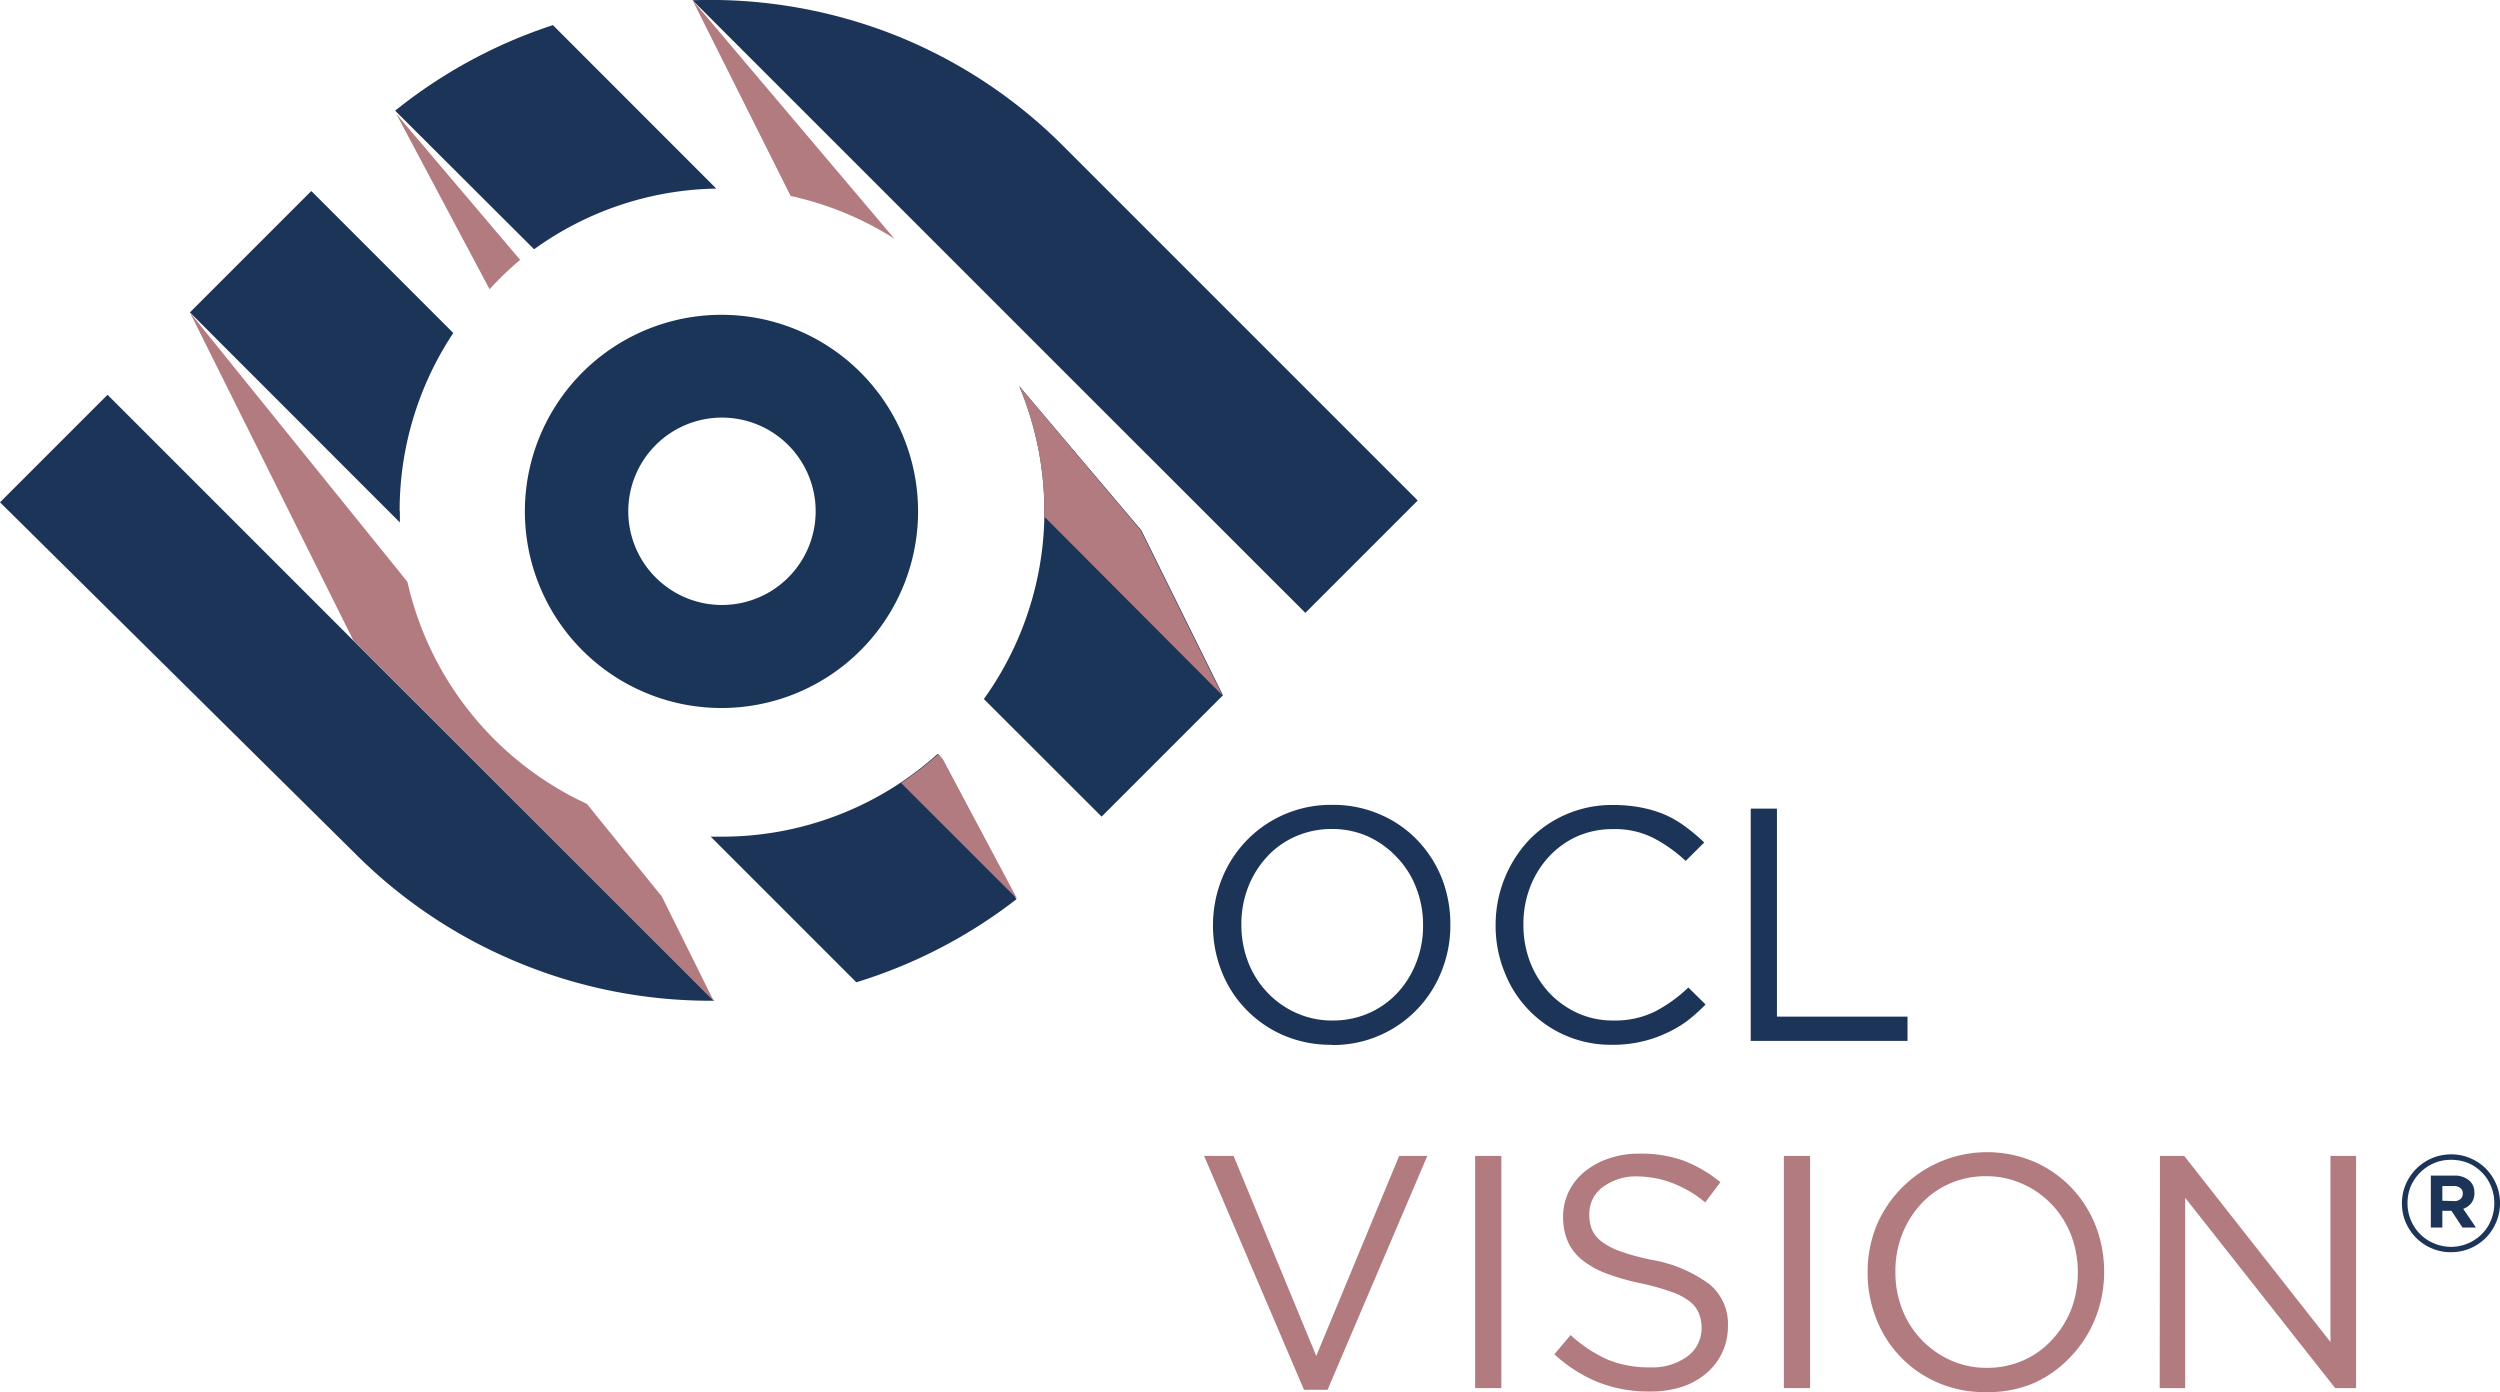
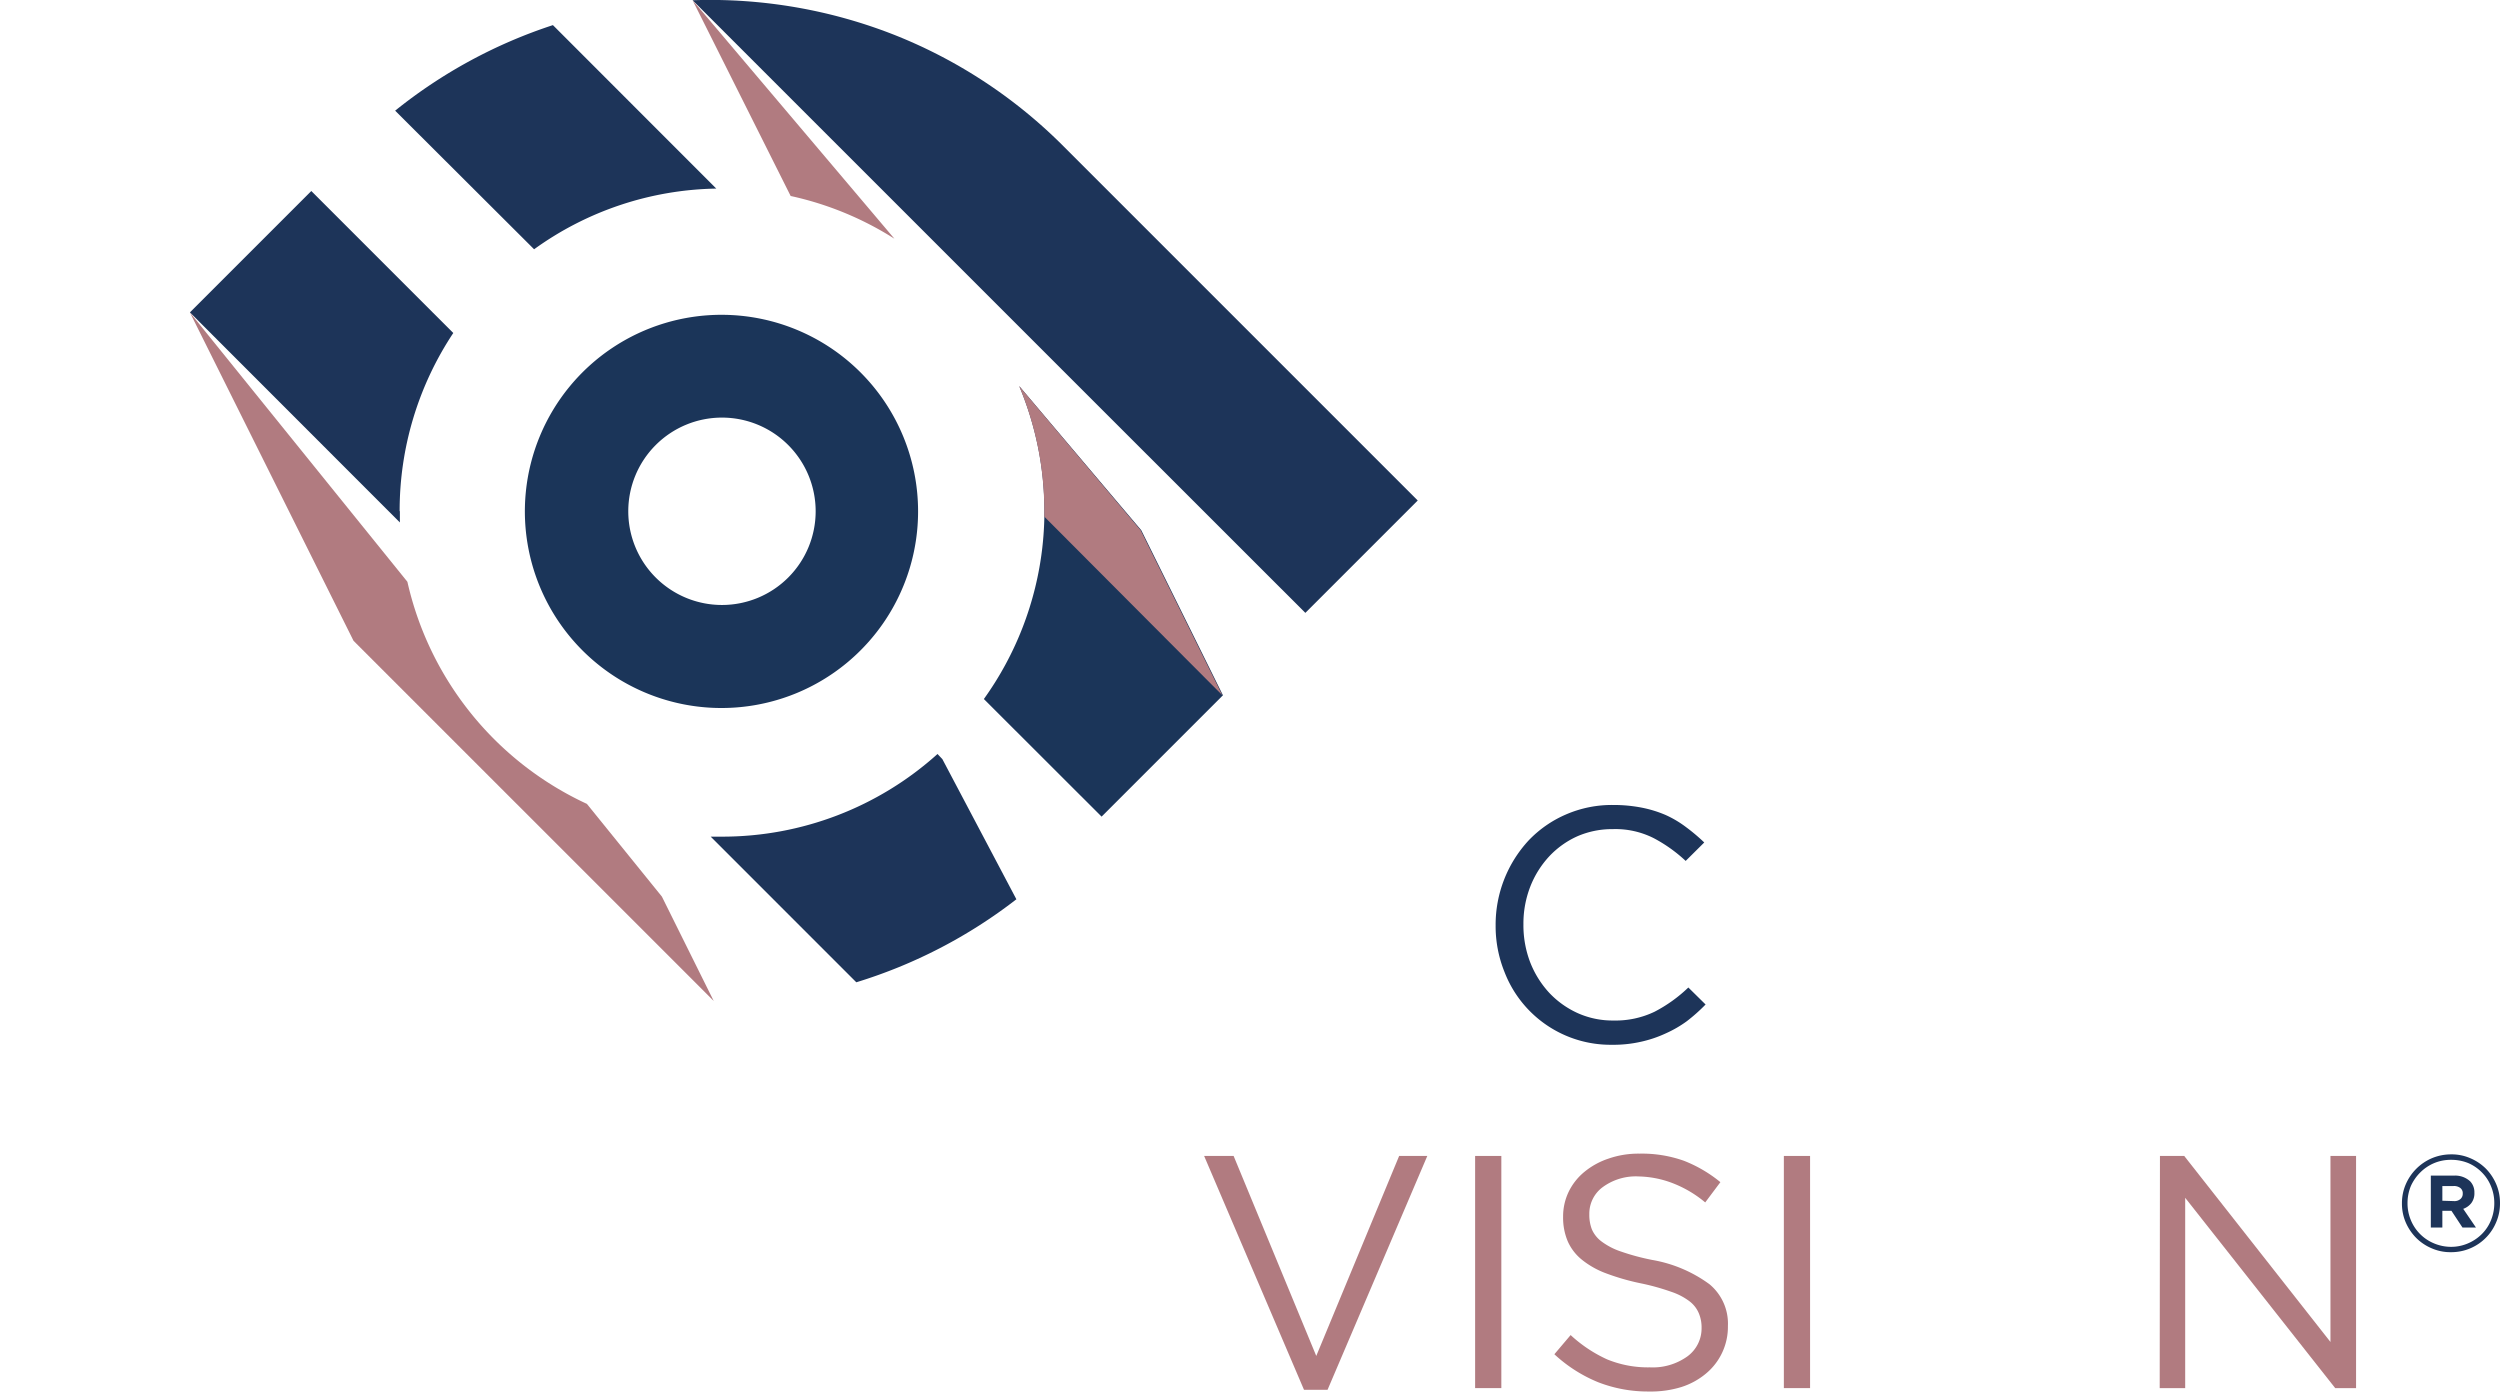
<svg xmlns="http://www.w3.org/2000/svg" id="Layer_1" data-name="Layer 1" viewBox="0 0 206 114.71">
  <defs>
    <style>.cls-1{fill:#1d3459;}.cls-2{fill:#b17b80;}.cls-3{fill:#1b3559;}</style>
  </defs>
  <path class="cls-1" d="M215.3,105.24a3.82,3.82,0,0,1-1.58-.32,4,4,0,0,1-1.28-.86,4.18,4.18,0,0,1-.86-1.28,3.91,3.91,0,0,1-.31-1.56v0a3.91,3.91,0,0,1,.31-1.56,4.1,4.1,0,0,1,2.15-2.16,4.07,4.07,0,0,1,1.59-.32,3.83,3.83,0,0,1,1.59.32,4.06,4.06,0,0,1,1.28.86,4.15,4.15,0,0,1,.85,1.28,3.91,3.91,0,0,1,.31,1.56v0a3.91,3.91,0,0,1-.31,1.56,4,4,0,0,1-3.74,2.48Zm0-.44a3.5,3.5,0,0,0,1.42-.29,3.64,3.64,0,0,0,1.14-.77,3.43,3.43,0,0,0,.75-1.14,3.67,3.67,0,0,0,.27-1.4v0a3.59,3.59,0,0,0-.27-1.39,3.43,3.43,0,0,0-.75-1.14,3.55,3.55,0,0,0-1.12-.77,3.7,3.7,0,0,0-1.42-.27,3.53,3.53,0,0,0-1.42.28,3.59,3.59,0,0,0-1.13.77A3.73,3.73,0,0,0,212,99.8a3.67,3.67,0,0,0-.27,1.4v0a3.59,3.59,0,0,0,.27,1.39,3.52,3.52,0,0,0,1.88,1.91A3.62,3.62,0,0,0,215.3,104.8Zm-1.65-5.87h1.91a1.83,1.83,0,0,1,1.33.47,1.3,1.3,0,0,1,.35.94v0a1.32,1.32,0,0,1-.25.85,1.48,1.48,0,0,1-.67.48l1.05,1.54h-1.11l-.91-1.38h-.75v1.38h-.95Zm1.9,2.1a.75.75,0,0,0,.54-.17.56.56,0,0,0,.19-.44v0a.54.54,0,0,0-.2-.47.85.85,0,0,0-.56-.16h-.92V101Z" transform="translate(-13.35 -2.06)" />
-   <path class="cls-1" d="M123.09,88.15a9.8,9.8,0,0,1-4-.79A9.54,9.54,0,0,1,116,85.21a9.41,9.41,0,0,1-2-3.14,10.2,10.2,0,0,1-.7-3.76v0a10.32,10.32,0,0,1,.71-3.78,9.73,9.73,0,0,1,2-3.15,9.64,9.64,0,0,1,7.08-3,9.68,9.68,0,0,1,4,.8,9.36,9.36,0,0,1,3.08,2.14,9.74,9.74,0,0,1,2,3.14,10.4,10.4,0,0,1,.69,3.76,0,0,0,0,1,0,.06,10.1,10.1,0,0,1-.71,3.77,9.59,9.59,0,0,1-9.07,6.12Zm.06-2a7.34,7.34,0,0,0,3-.61,7.15,7.15,0,0,0,2.36-1.68,7.73,7.73,0,0,0,1.54-2.49,8.16,8.16,0,0,0,.56-3.06v0a8.26,8.26,0,0,0-.56-3.08,7.42,7.42,0,0,0-1.57-2.5A7.56,7.56,0,0,0,126.11,71a7.2,7.2,0,0,0-3-.63,7.34,7.34,0,0,0-3,.61,7.05,7.05,0,0,0-2.36,1.68,7.93,7.93,0,0,0-1.55,2.49,8.36,8.36,0,0,0-.56,3.06v.06a8.45,8.45,0,0,0,.56,3.07,7.6,7.6,0,0,0,1.58,2.5,7.41,7.41,0,0,0,2.39,1.69A7.16,7.16,0,0,0,123.15,86.15Z" transform="translate(-13.35 -2.06)" />
  <path class="cls-1" d="M146.18,88.15a9.37,9.37,0,0,1-8.86-6,10.07,10.07,0,0,1-.73-3.85v0a10.22,10.22,0,0,1,2.73-7,9.39,9.39,0,0,1,3.07-2.13,9.5,9.5,0,0,1,3.88-.78,12.07,12.07,0,0,1,2.36.22,9.67,9.67,0,0,1,2,.62,8.81,8.81,0,0,1,1.67,1,15.56,15.56,0,0,1,1.48,1.25L152.25,73a12.14,12.14,0,0,0-2.64-1.88,7,7,0,0,0-3.37-.74,7.16,7.16,0,0,0-2.94.6A7.25,7.25,0,0,0,141,72.63a7.89,7.89,0,0,0-1.56,2.5,8.41,8.41,0,0,0-.56,3.07v.06a8.54,8.54,0,0,0,.56,3.1,8,8,0,0,0,1.56,2.5,7.43,7.43,0,0,0,2.35,1.68,7,7,0,0,0,2.94.61,7.44,7.44,0,0,0,3.39-.72,11.93,11.93,0,0,0,2.79-2l1.42,1.4a14.19,14.19,0,0,1-1.55,1.38,9.5,9.5,0,0,1-1.73,1,9.81,9.81,0,0,1-2,.68A10.23,10.23,0,0,1,146.18,88.15Z" transform="translate(-13.35 -2.06)" />
-   <path class="cls-1" d="M157.61,68.69h2.16V85.83h10.76v2H157.61Z" transform="translate(-13.35 -2.06)" />
  <path class="cls-2" d="M112.57,97.31H115l6.81,16.48,6.83-16.48h2.32l-8.22,19.27H120.8Z" transform="translate(-13.35 -2.06)" />
  <path class="cls-2" d="M134.9,97.31h2.16v19.13H134.9Z" transform="translate(-13.35 -2.06)" />
  <path class="cls-2" d="M149.24,116.72a11.32,11.32,0,0,1-4.19-.76,11.91,11.91,0,0,1-3.62-2.31l1.34-1.58a11.37,11.37,0,0,0,3,2,8.86,8.86,0,0,0,3.53.66,4.89,4.89,0,0,0,3.1-.91,2.86,2.86,0,0,0,1.16-2.34v0a3,3,0,0,0-.22-1.19,2.4,2.4,0,0,0-.77-1,5.21,5.21,0,0,0-1.52-.79,18.91,18.91,0,0,0-2.48-.69,19.11,19.11,0,0,1-2.86-.82,7.09,7.09,0,0,1-2-1.12,4.05,4.05,0,0,1-1.18-1.53,5,5,0,0,1-.38-2v0a4.69,4.69,0,0,1,.46-2.08,4.87,4.87,0,0,1,1.31-1.65,6.22,6.22,0,0,1,2-1.09,7.47,7.47,0,0,1,2.51-.4,10.33,10.33,0,0,1,3.68.59,11.1,11.1,0,0,1,3,1.76l-1.25,1.67a9.49,9.49,0,0,0-2.69-1.59A8.22,8.22,0,0,0,148.4,99a4.6,4.6,0,0,0-3,.89,2.71,2.71,0,0,0-1.09,2.2v.05a3.32,3.32,0,0,0,.21,1.22,2.48,2.48,0,0,0,.8,1,5.64,5.64,0,0,0,1.58.82,18.75,18.75,0,0,0,2.6.7,11.19,11.19,0,0,1,4.71,2,4.22,4.22,0,0,1,1.52,3.44v0a5,5,0,0,1-1.83,3.94,6,6,0,0,1-2,1.09A8.48,8.48,0,0,1,149.24,116.72Z" transform="translate(-13.35 -2.06)" />
  <path class="cls-2" d="M160.34,97.31h2.16v19.13h-2.16Z" transform="translate(-13.35 -2.06)" />
-   <path class="cls-2" d="M177,116.77a9.64,9.64,0,0,1-4-.79,9.43,9.43,0,0,1-5.06-5.29,10.37,10.37,0,0,1-.7-3.76v-.05a10.26,10.26,0,0,1,.71-3.77,9.9,9.9,0,0,1,13-5.33,9.51,9.51,0,0,1,3.08,2.14,9.74,9.74,0,0,1,2,3.14,10.41,10.41,0,0,1,.7,3.76.06.06,0,0,1,0,.06,10.26,10.26,0,0,1-.71,3.77,9.73,9.73,0,0,1-2,3.15A9.45,9.45,0,0,1,181,116,9.61,9.61,0,0,1,177,116.77Zm.06-2a7.34,7.34,0,0,0,3-.61,7.05,7.05,0,0,0,2.36-1.68A7.93,7.93,0,0,0,184,110a8.32,8.32,0,0,0,.56-3.06v-.05a8.47,8.47,0,0,0-.56-3.08,7.71,7.71,0,0,0-1.58-2.5A7.56,7.56,0,0,0,180,99.61a7.16,7.16,0,0,0-3-.63,7.34,7.34,0,0,0-3,.61,7.05,7.05,0,0,0-2.36,1.68,8,8,0,0,0-1.55,2.49,8.36,8.36,0,0,0-.56,3.06v.06a8.41,8.41,0,0,0,.56,3.07,7.62,7.62,0,0,0,4,4.2A7.16,7.16,0,0,0,177,114.77Z" transform="translate(-13.35 -2.06)" />
  <path class="cls-2" d="M191.33,97.31h2l12.05,15.33V97.31h2.11v19.13h-1.72l-12.36-15.68v15.68h-2.1Z" transform="translate(-13.35 -2.06)" />
  <path class="cls-1" d="M90.6,64.19A26.49,26.49,0,0,1,72.84,71l-.93,0,12,12A41.23,41.23,0,0,0,97.1,76.16L91,64.61Z" transform="translate(-13.35 -2.06)" />
  <path class="cls-1" d="M46.28,44.18A26.47,26.47,0,0,1,50.7,29.5L39,17.8l-10,10L46.3,45.11c0-.31,0-.62,0-.93" transform="translate(-13.35 -2.06)" />
  <path class="cls-1" d="M72.39,17.62,58.91,4.13a41.13,41.13,0,0,0-13,7.05L57.36,22.6a26.36,26.36,0,0,1,15-5" transform="translate(-13.35 -2.06)" />
  <path class="cls-3" d="M97.34,33.88a26.57,26.57,0,0,1-2.92,25.78l9.7,9.69,10-10-6.73-13.6Z" transform="translate(-13.35 -2.06)" />
  <path class="cls-1" d="M101,14.13A41,41,0,0,0,87.21,5h0A41.46,41.46,0,0,0,70.42,2.08l30.39,30.39,20.1,20.09,9.26-9.26Z" transform="translate(-13.35 -2.06)" />
-   <path class="cls-1" d="M42.48,54.86,22.21,34.59l-8.86,8.86,29.32,29a41.08,41.08,0,0,0,13,8.76h0a41.34,41.34,0,0,0,16.53,3.31L42.48,54.86Z" transform="translate(-13.35 -2.06)" />
-   <path class="cls-2" d="M56.21,23.47a27.41,27.41,0,0,0-2.52,2.42L46,11.44ZM90.68,64.19l.35.42,6.15,11.54L87.6,66.58a27.28,27.28,0,0,0,3.08-2.39" transform="translate(-13.35 -2.06)" />
  <path class="cls-2" d="M87.05,21.73a26.41,26.41,0,0,0-8.55-3.52L70.42,2.08ZM97.34,33.88l10,11.87,6.73,13.6L99.4,44.63c0-.15,0-.3,0-.45a26.56,26.56,0,0,0-2.07-10.3" transform="translate(-13.35 -2.06)" />
-   <path class="cls-2" d="M61.71,68.3A26.62,26.62,0,0,1,46.92,50L29,27.81,42.48,54.86h0L72.16,84.54h0l-4.27-8.6Z" transform="translate(-13.35 -2.06)" />
+   <path class="cls-2" d="M61.71,68.3A26.62,26.62,0,0,1,46.92,50L29,27.81,42.48,54.86L72.16,84.54h0l-4.27-8.6Z" transform="translate(-13.35 -2.06)" />
  <path class="cls-3" d="M72.84,28A16.2,16.2,0,1,0,89,44.18,16.2,16.2,0,0,0,72.84,28m0,23.91a7.72,7.72,0,1,1,7.72-7.72,7.72,7.72,0,0,1-7.72,7.72" transform="translate(-13.35 -2.06)" />
</svg>